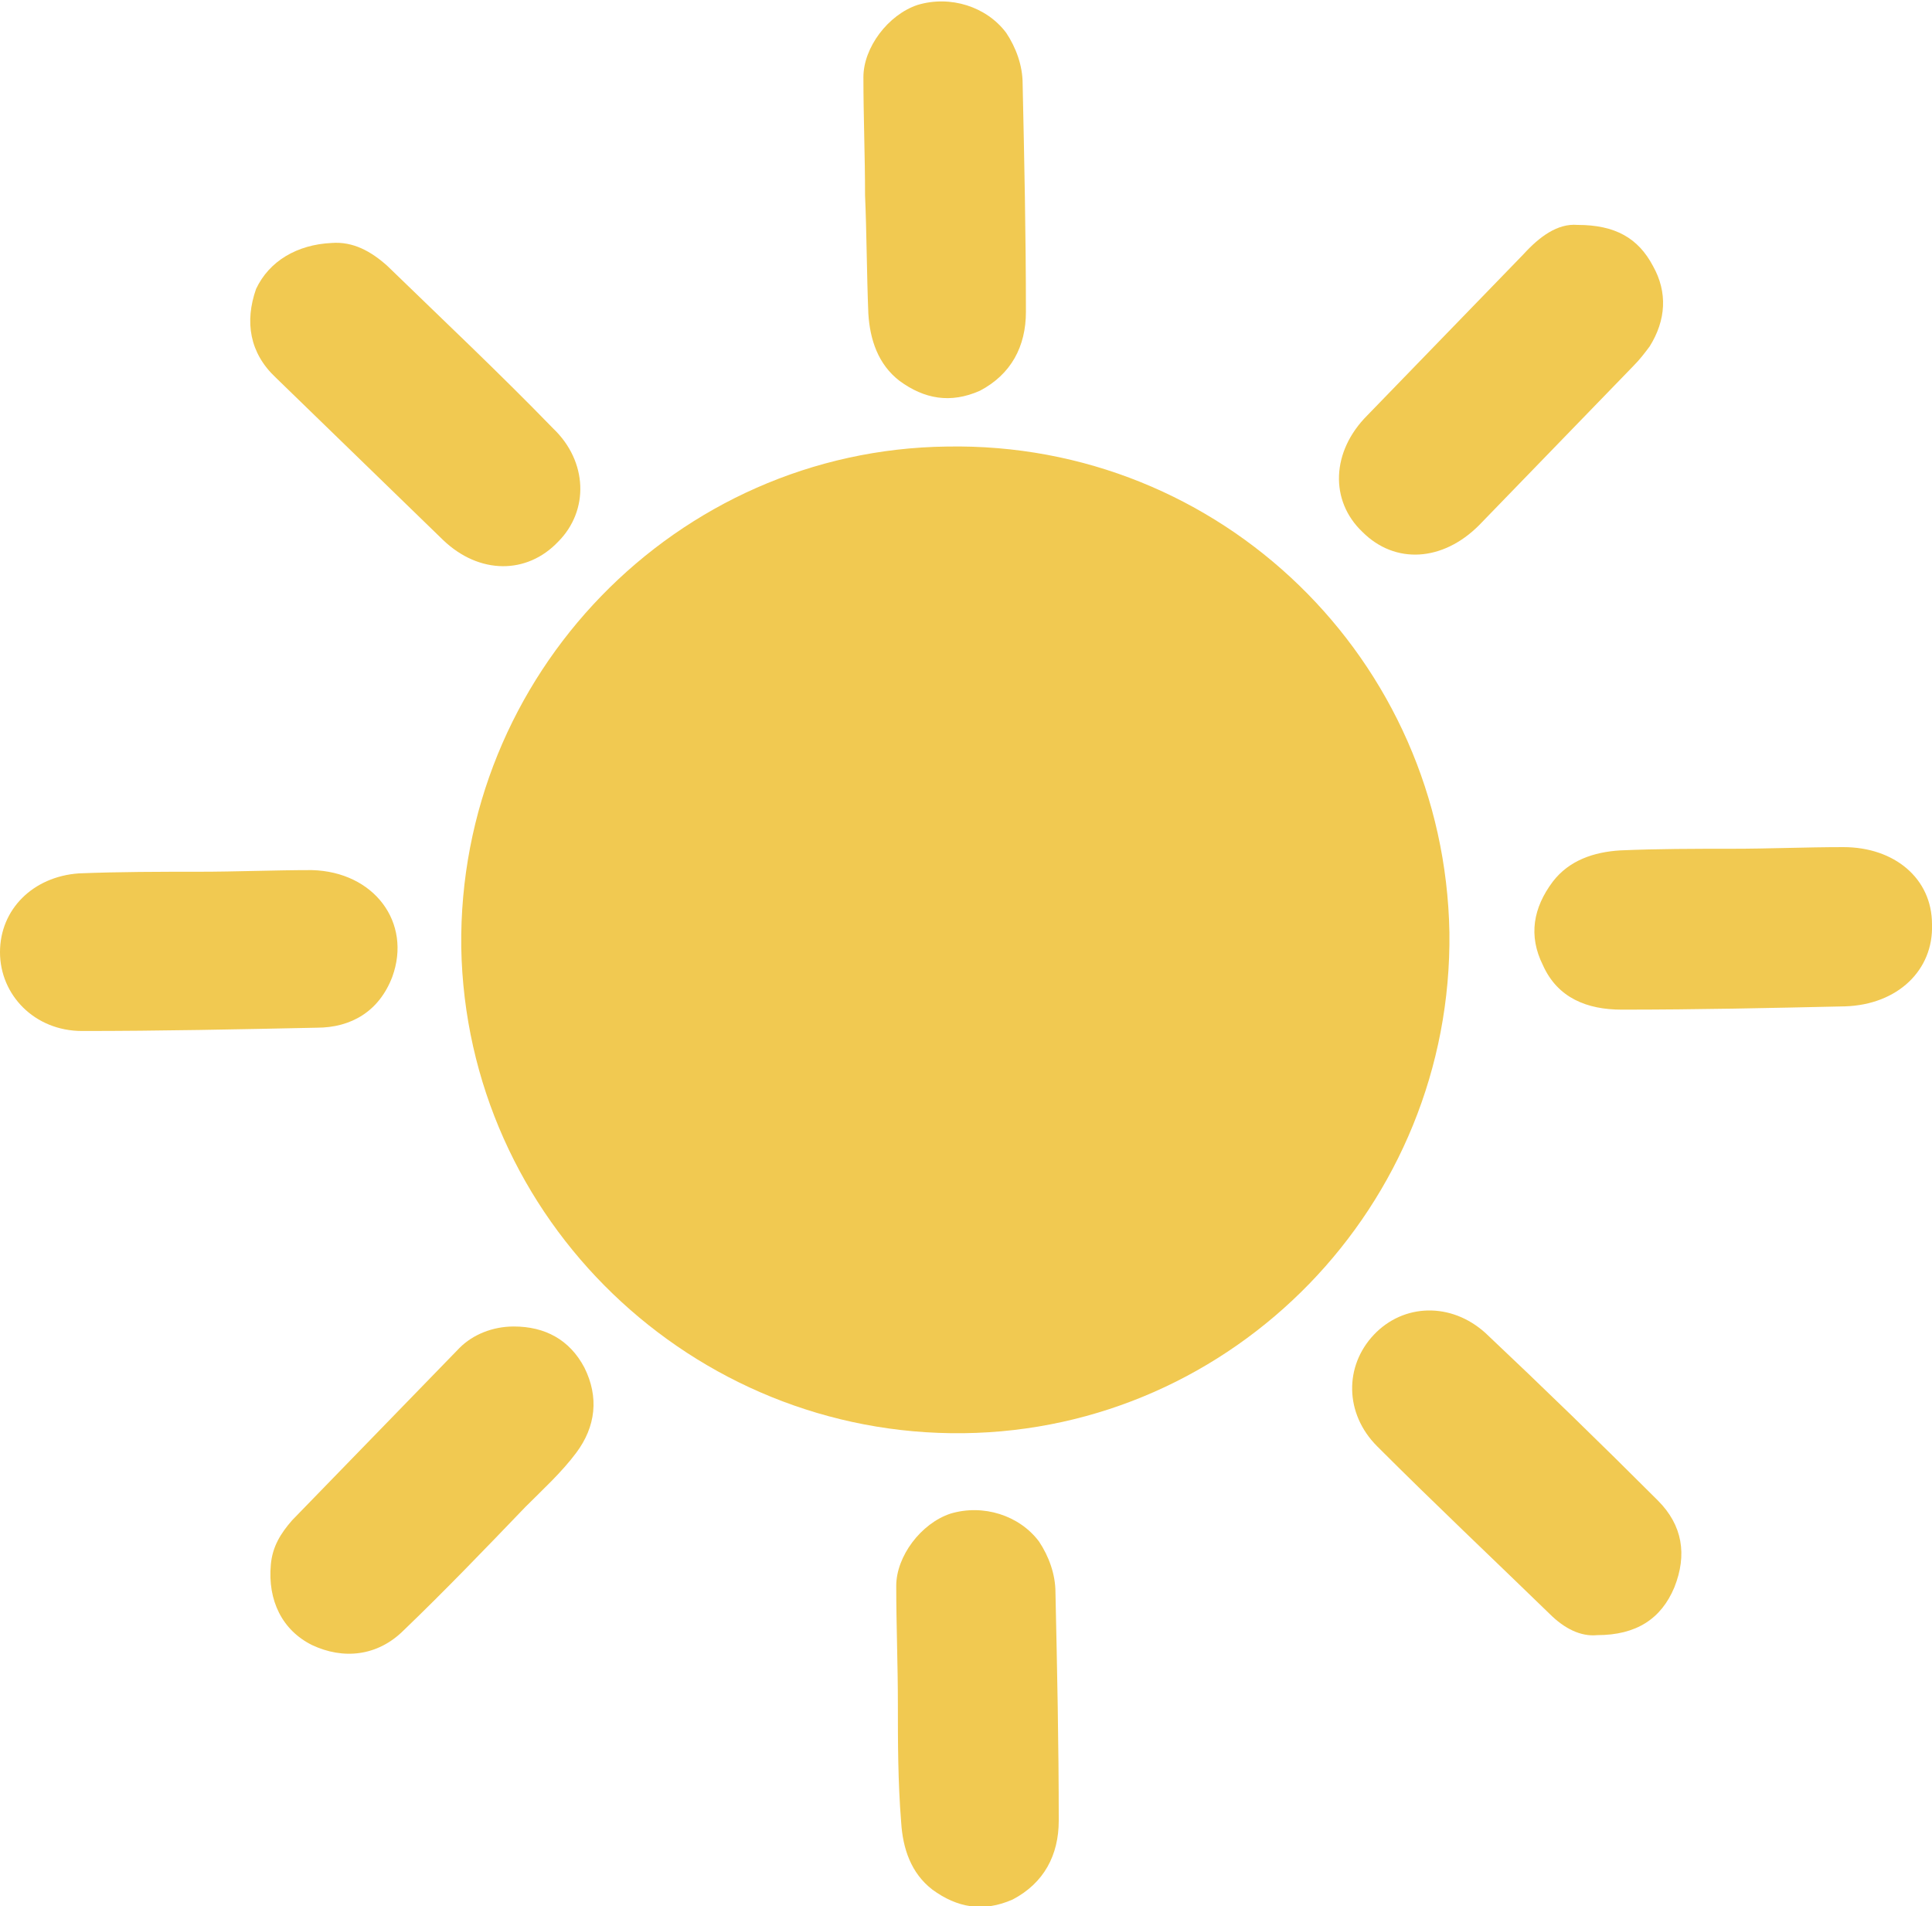
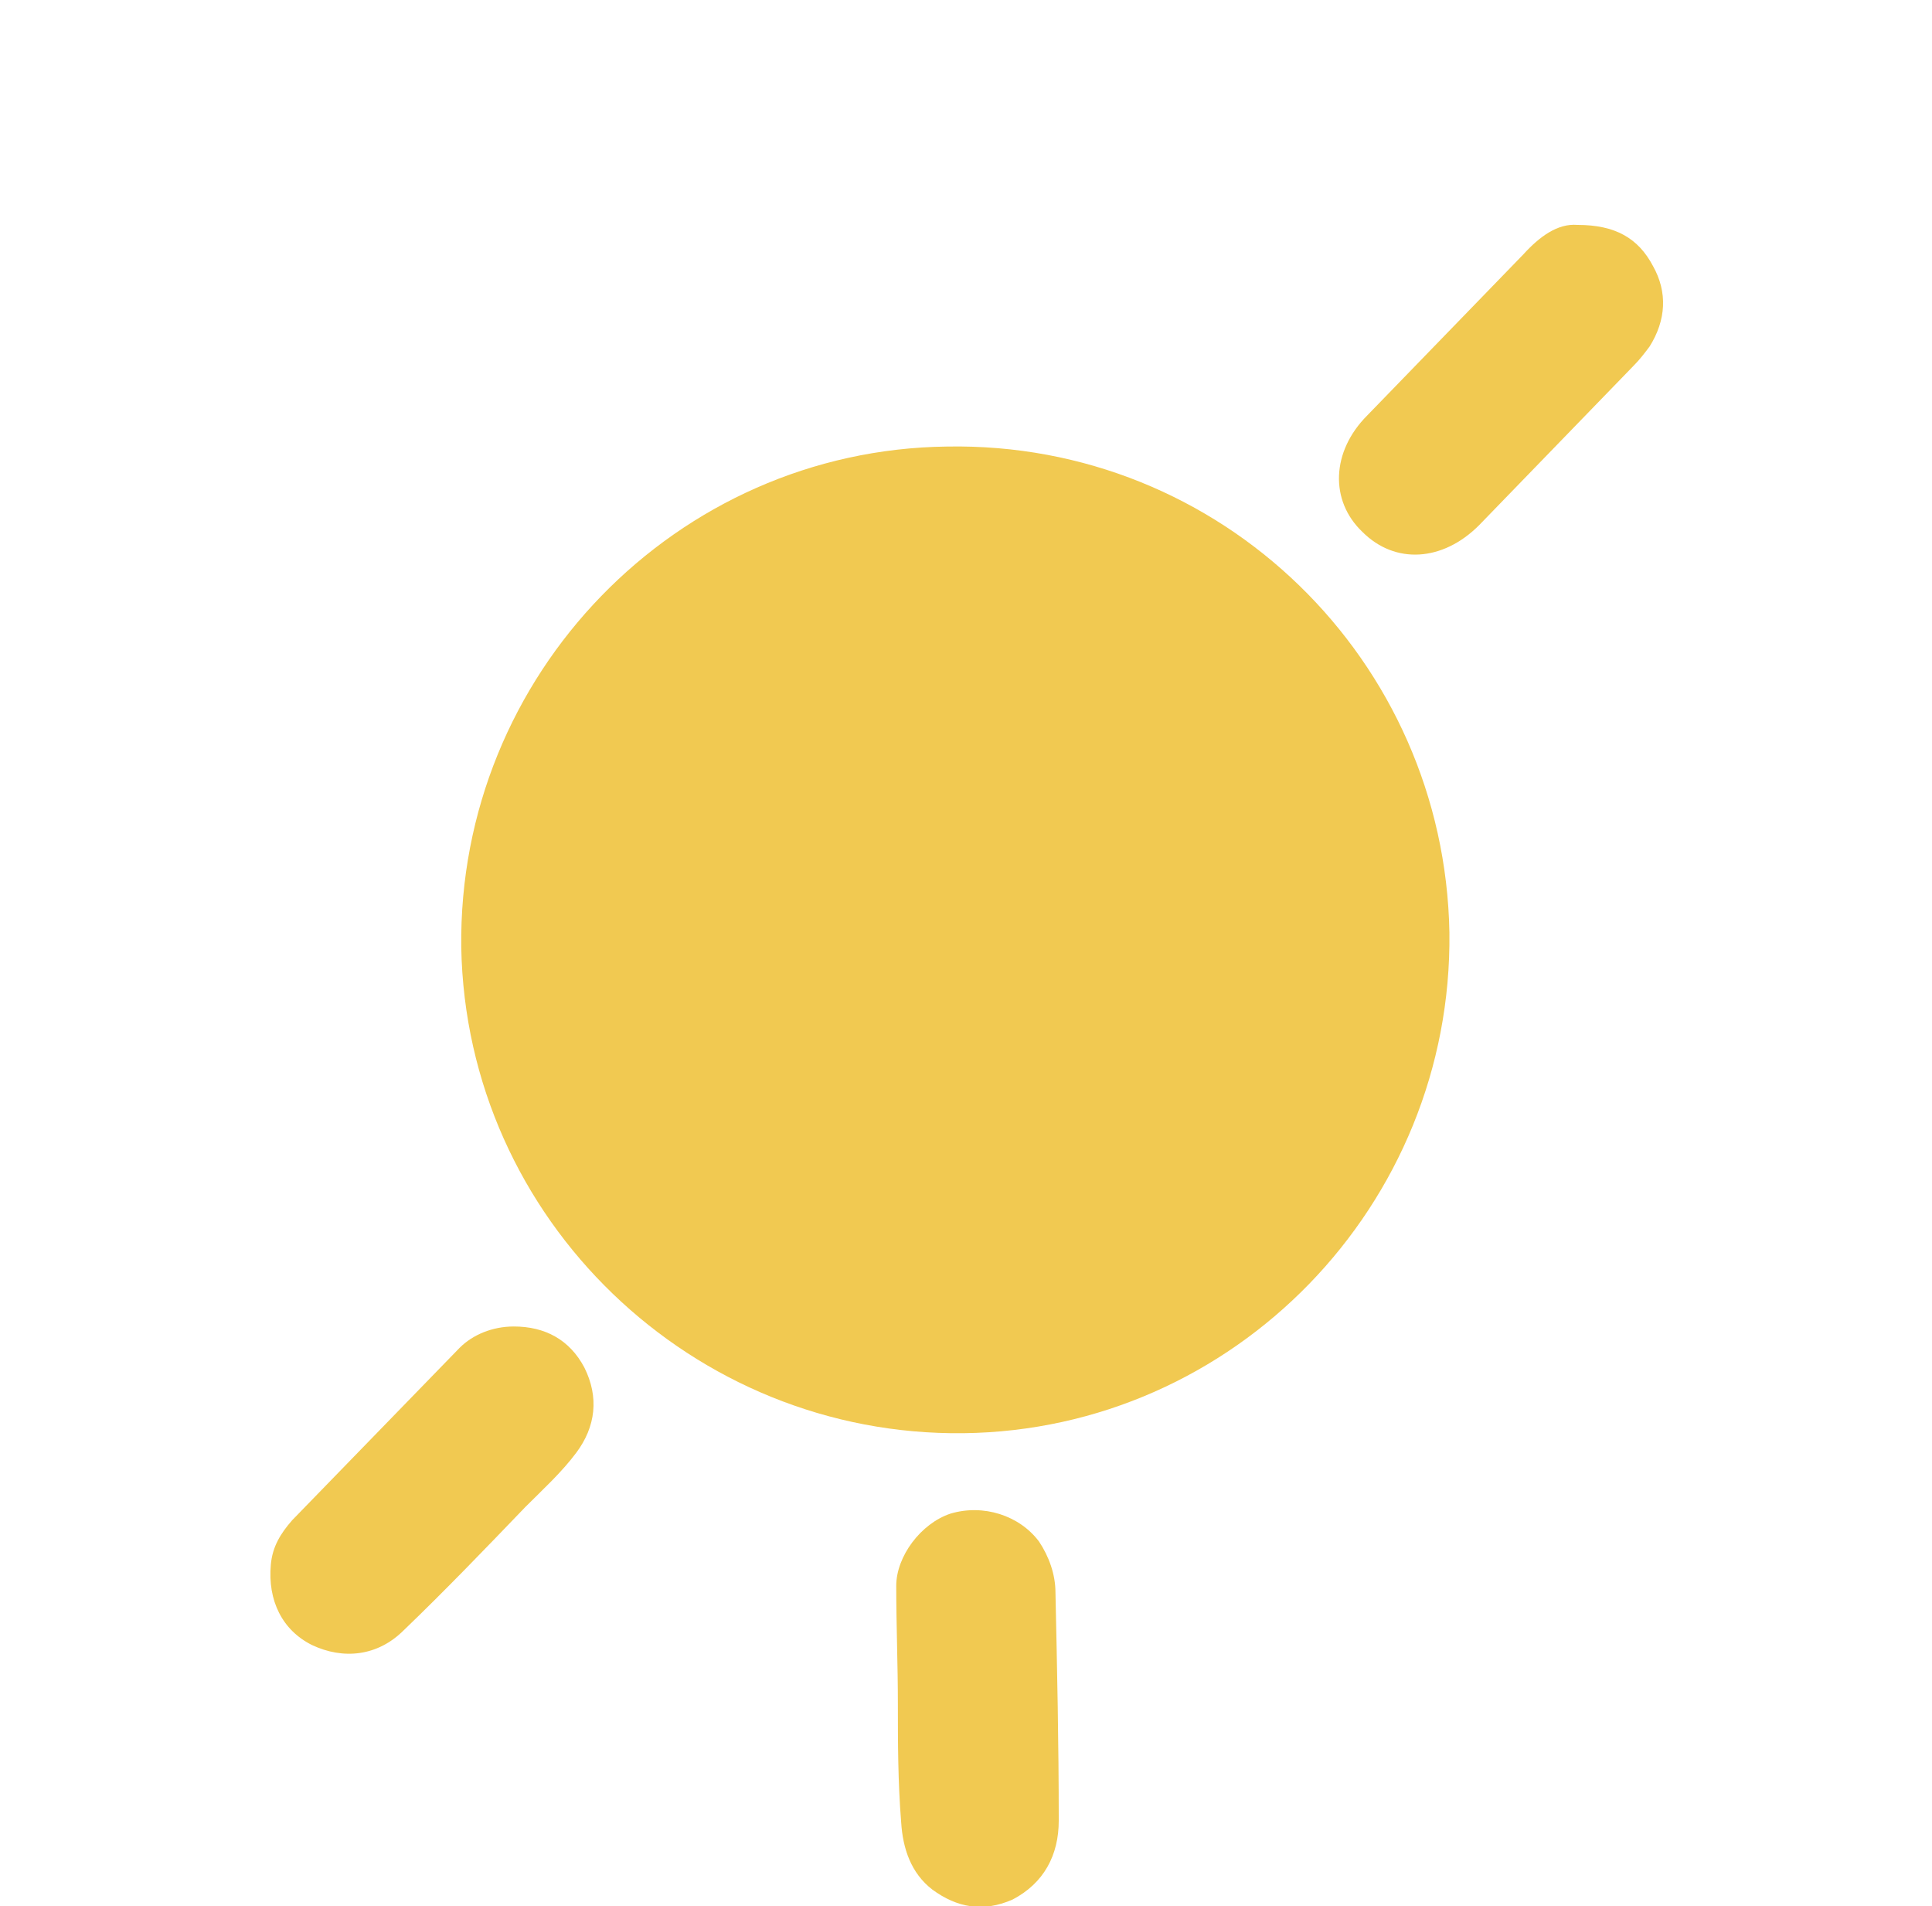
<svg xmlns="http://www.w3.org/2000/svg" id="Layer_1" x="0px" y="0px" viewBox="0 0 117.7 116.1" style="enable-background:new 0 0 117.7 116.1;" xml:space="preserve">
  <style type="text/css">
	.st0{fill:#F1C951;}
</style>
  <g>
    <g>
      <g id="GkhBz1_6_">
        <g>
          <path class="st0" d="M54.7,103.8c0-2.4-0.1-4.8-0.1-7.2c0-1.8,1.5-3.8,3.3-4.4c2-0.6,4.2,0.1,5.4,1.7c0.6,0.9,1,2,1,3.1      c0.1,4.6,0.2,9.2,0.2,13.9c0,2.1-0.9,3.8-2.8,4.8c-1.8,0.8-3.4,0.5-4.9-0.6c-1.3-1-1.8-2.5-1.9-4.1      C54.7,108.5,54.7,106.1,54.7,103.8C54.7,103.8,54.7,103.8,54.7,103.8z" />
-           <path class="st0" d="M12.1,53.1c2.3,0,4.6-0.1,6.9-0.1c3.8,0.1,6.1,3.2,4.9,6.5c-0.8,2.1-2.5,3.1-4.6,3.1      c-4.8,0.1-9.5,0.2-14.3,0.2c-2.9,0-5-2.2-5-4.8c0-2.6,2-4.6,4.8-4.8C7.3,53.1,9.7,53.1,12.1,53.1C12.1,53.1,12.1,53.1,12.1,53.1      z" />
-           <path class="st0" d="M105.5,51.7c2.3,0,4.5-0.1,6.8-0.1c3.1,0,5.4,1.9,5.4,4.7c0.1,2.8-2.1,4.9-5.3,5c-4.5,0.1-9,0.2-13.6,0.2      c-2.1,0-3.9-0.7-4.8-2.7c-0.9-1.8-0.6-3.5,0.6-5.1c1-1.3,2.5-1.8,4.1-1.9C101,51.7,103.2,51.7,105.5,51.7z" />
          <path class="st0" d="M31.3,80.8c1.9,0,3.4,0.8,4.3,2.5c0.9,1.8,0.7,3.6-0.5,5.2c-0.9,1.2-2,2.2-3.1,3.3      c-2.4,2.5-4.9,5.1-7.4,7.5c-1.6,1.6-3.7,1.8-5.6,0.9c-1.8-0.9-2.7-2.7-2.5-4.9c0.1-1.1,0.6-1.9,1.3-2.7c3.4-3.5,6.8-7,10.2-10.5      C28.8,81.3,30,80.8,31.3,80.8z" />
-           <path class="st0" d="M20.2,14.8c1.3-0.1,2.4,0.5,3.4,1.4c3.4,3.3,6.8,6.5,10.1,9.9c2.1,2,2.2,5,0.3,6.9c-1.9,2-4.8,2-7-0.1      c-3.4-3.3-6.8-6.6-10.2-9.9c-1.6-1.5-1.9-3.4-1.2-5.4C16.4,15.9,18.1,14.9,20.2,14.8z" />
-           <path class="st0" d="M97.3,99.6c-1,0.1-2-0.4-2.9-1.3c-3.5-3.4-7-6.7-10.5-10.2c-2-2-2-4.9-0.2-6.8c1.8-1.9,4.7-2,6.8-0.1      c3.5,3.3,7,6.7,10.5,10.2c1.5,1.5,1.8,3.3,1,5.3C101.2,98.6,99.7,99.6,97.3,99.6z" />
          <path class="st0" d="M96.1,13.7c2.3,0,3.7,0.8,4.6,2.5c0.9,1.6,0.8,3.3-0.2,4.9c-0.3,0.4-0.6,0.8-1,1.2      c-3.1,3.2-6.3,6.5-9.4,9.7c-2.2,2.2-5.1,2.4-7.1,0.4c-2-1.9-1.9-4.9,0.3-7.1c3.2-3.3,6.4-6.6,9.5-9.8      C93.8,14.4,94.9,13.6,96.1,13.7z" />
        </g>
      </g>
      <g>
        <path class="st0" d="M88.3,56.8c0.2,16.6-13.1,30.3-29.6,30.5S28.4,74.3,28.1,57.7c-0.2-16.6,13.1-30.3,29.6-30.5     C74.4,26.9,88,40.2,88.3,56.8z" />
      </g>
    </g>
-     <path class="st0" d="M52.7,11.9c0-2.4-0.1-4.8-0.1-7.2c0-1.8,1.5-3.8,3.3-4.4c2-0.6,4.2,0.1,5.4,1.7c0.6,0.9,1,2,1,3.1   c0.1,4.6,0.2,9.2,0.2,13.9c0,2.1-0.9,3.8-2.8,4.8c-1.8,0.8-3.4,0.5-4.9-0.6c-1.3-1-1.8-2.5-1.9-4.1C52.8,16.6,52.8,14.2,52.7,11.9   C52.7,11.9,52.7,11.9,52.7,11.9z" />
  </g>
</svg>